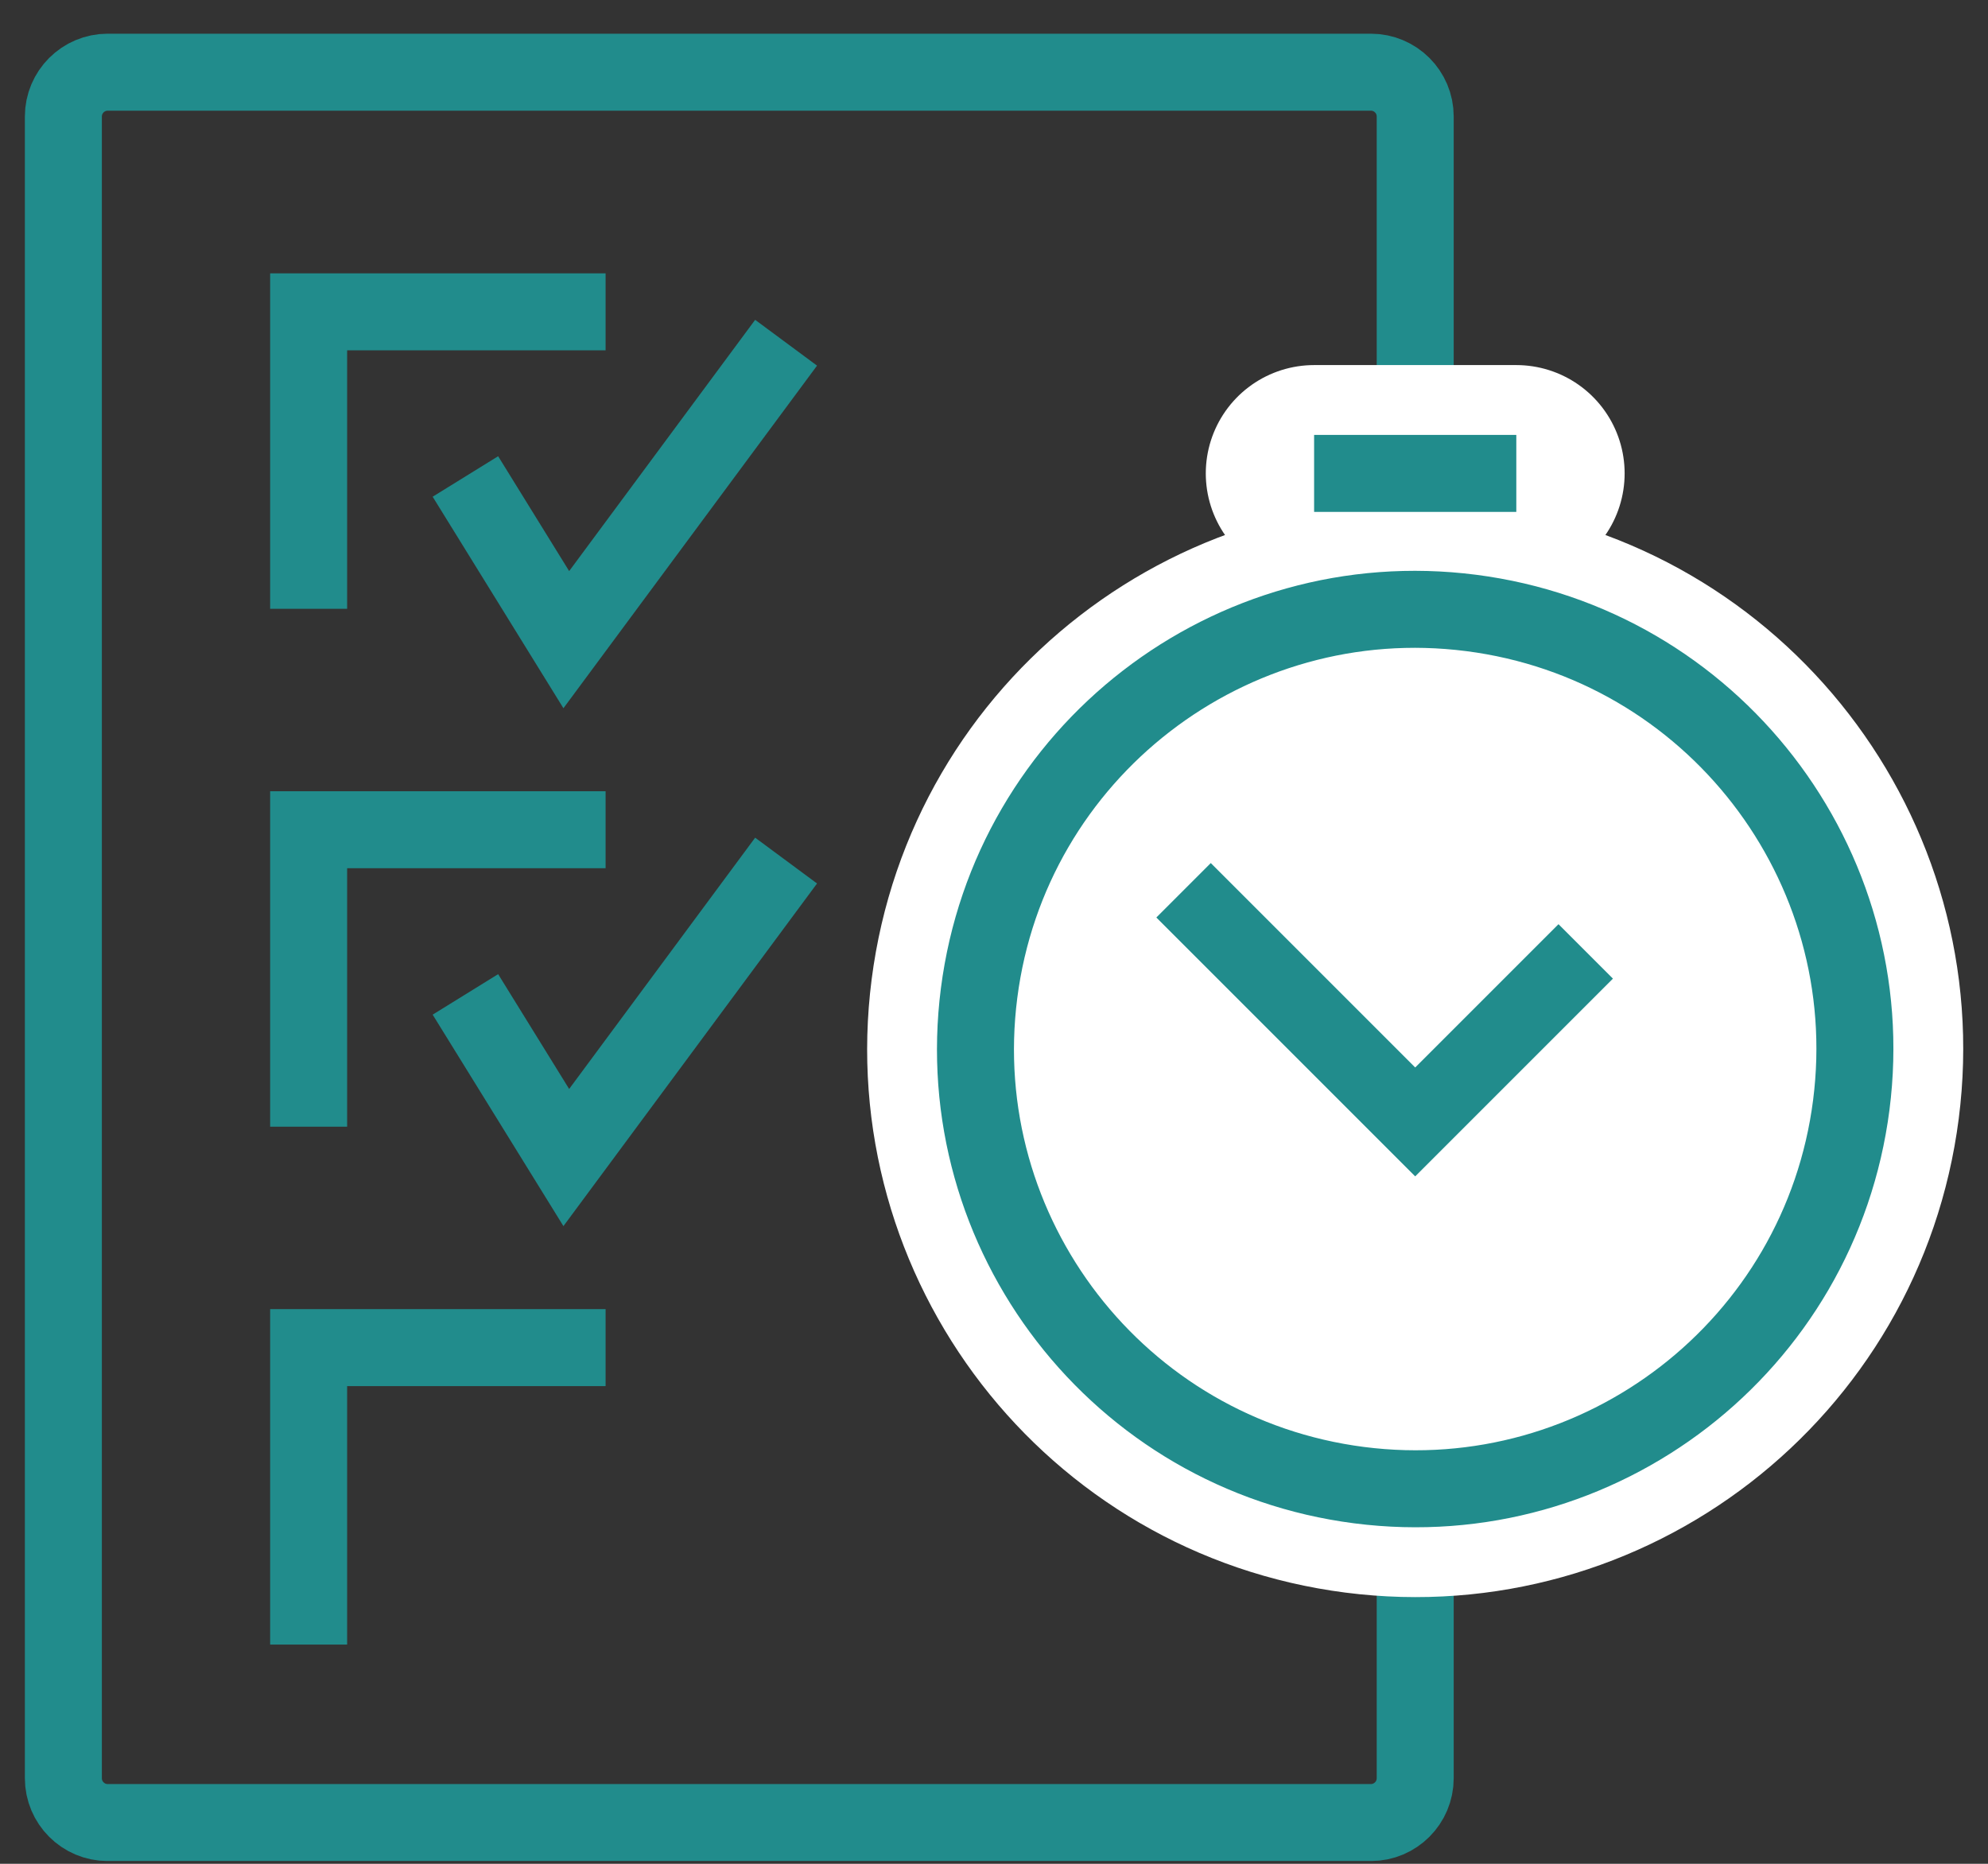
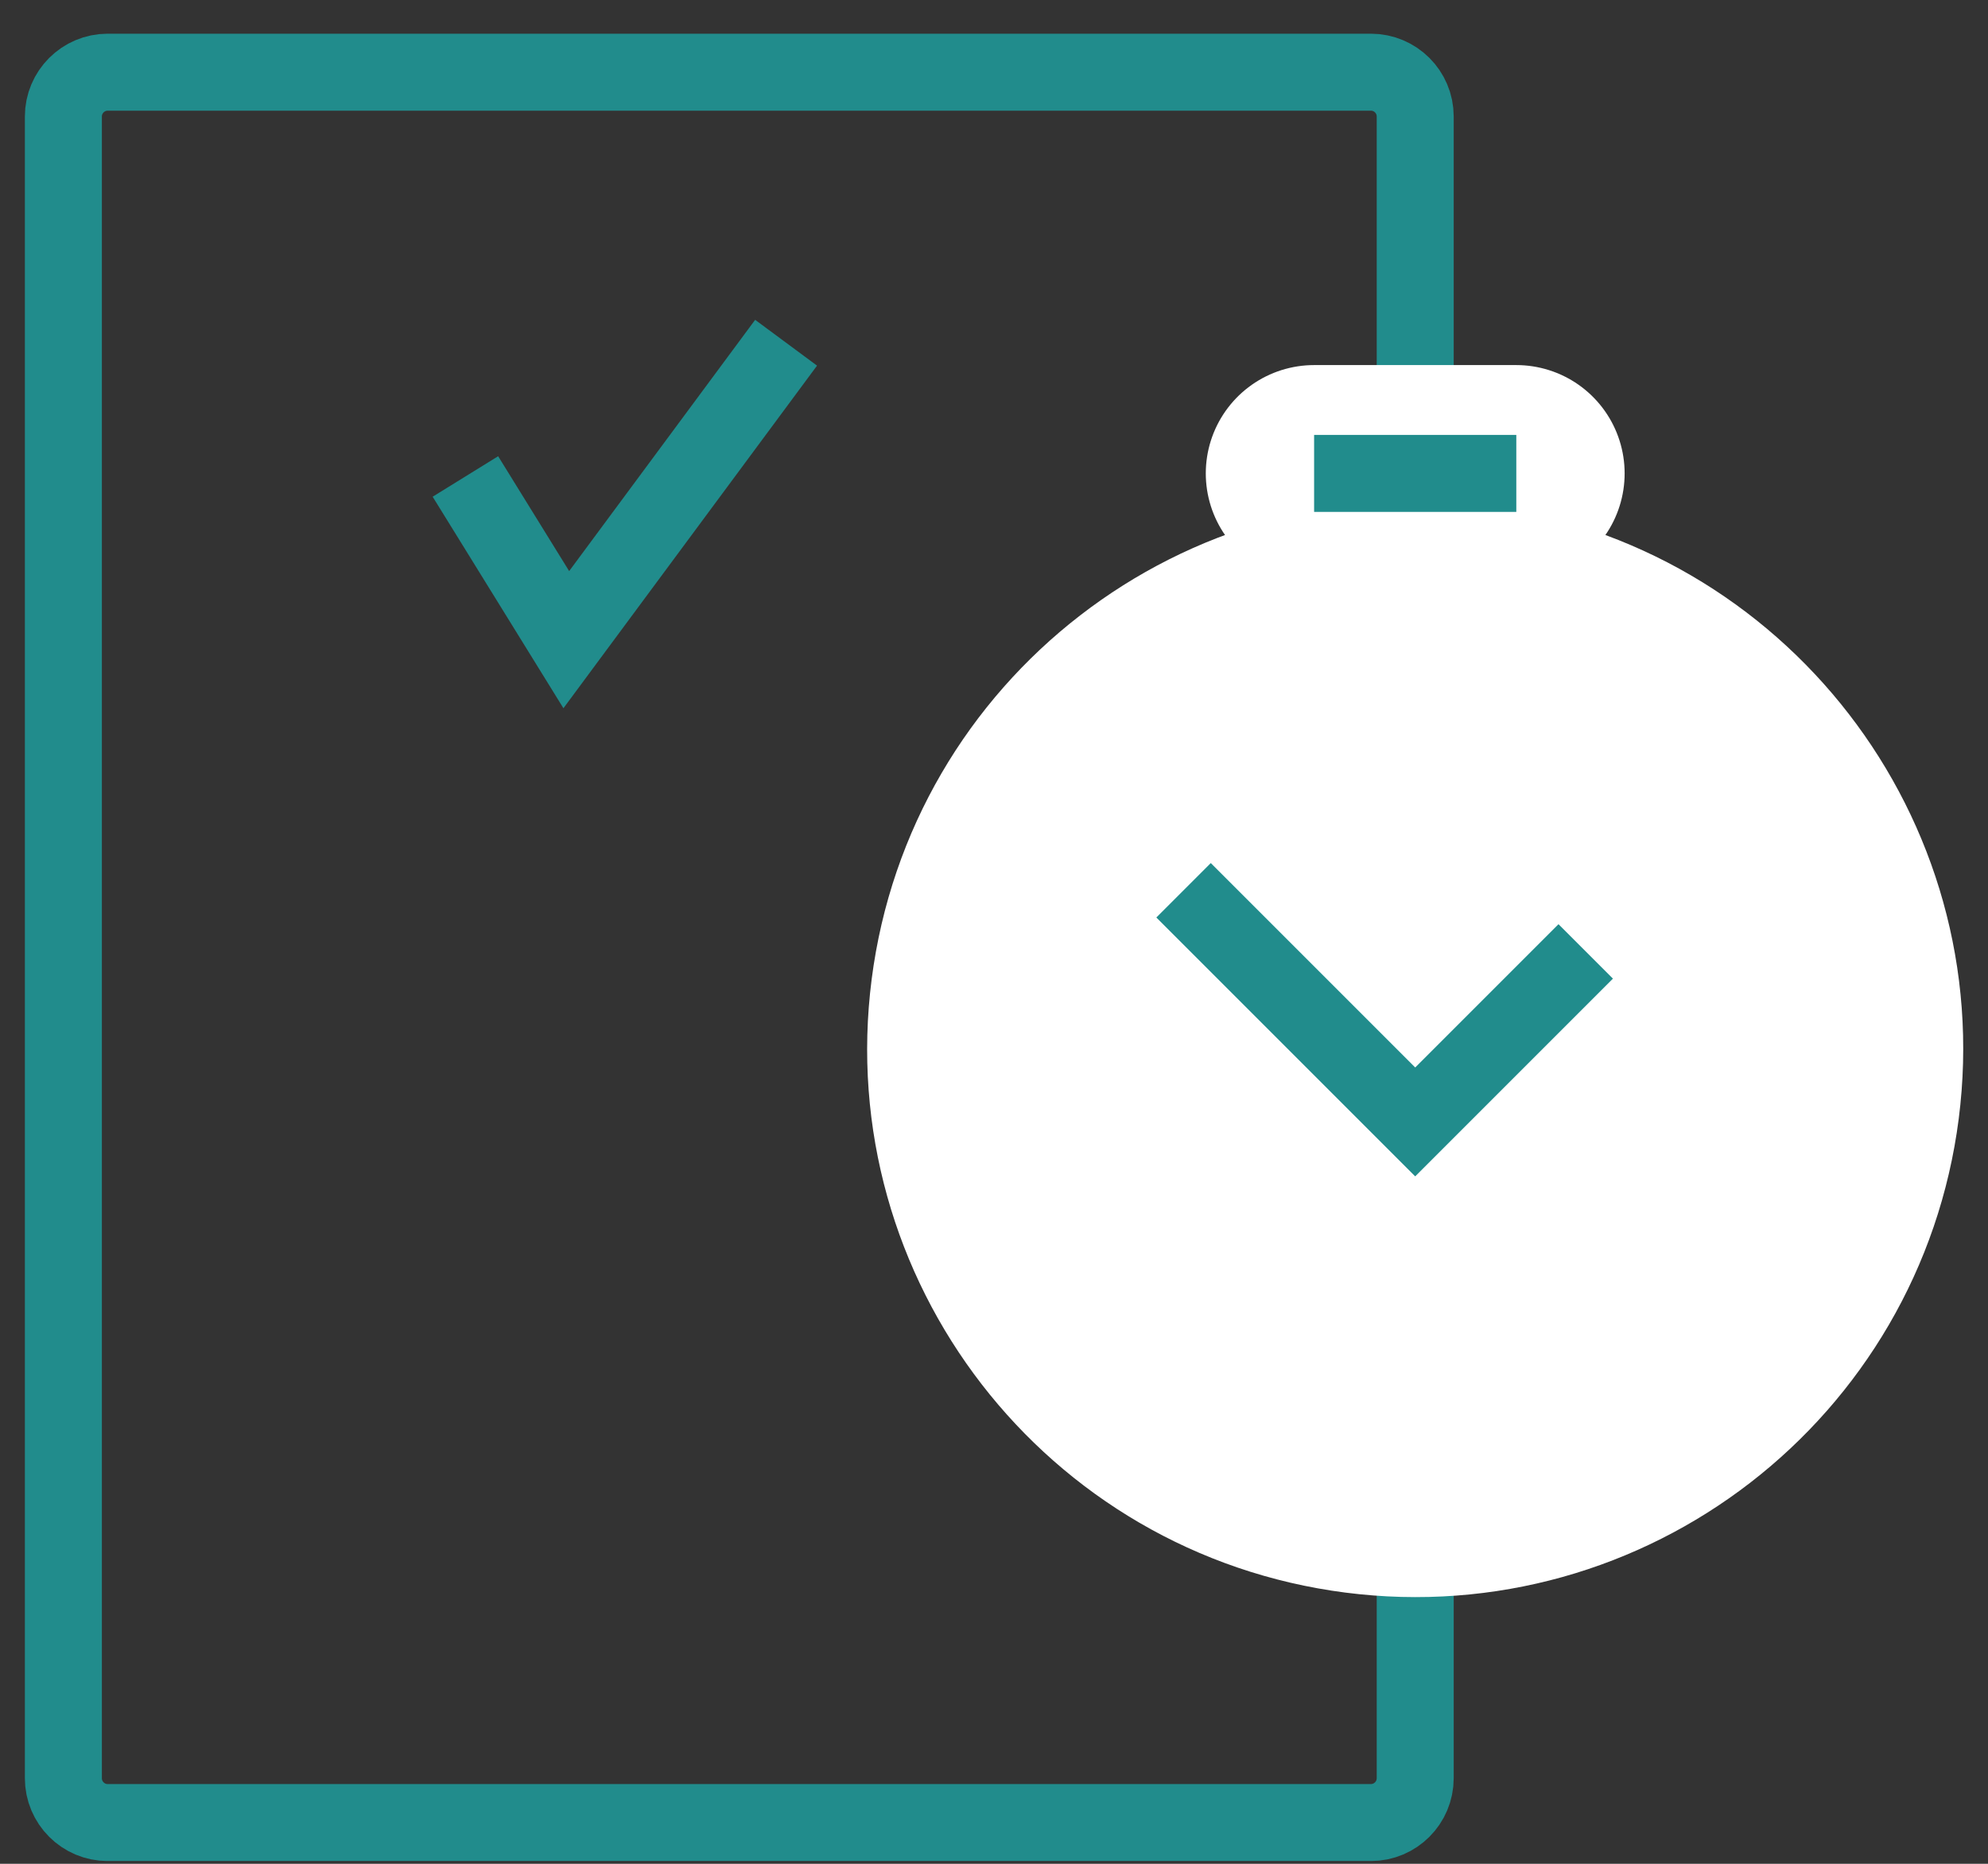
<svg xmlns="http://www.w3.org/2000/svg" width="48" height="45" viewBox="0 0 48 45" fill="none">
  <rect x="0" y="0" width="48" height="45" fill="#333333" stroke="none" />
  <g clip-path="url(#clip0_1196_19669)">
    <path d="M2.6 1.743H33.099C33.69 1.743 34.17 2.221 34.17 2.813V42.933C34.17 43.524 33.691 44.004 33.099 44.004H2.6C2.01 44.004 1.53 43.525 1.53 42.933V2.813C1.53 2.223 2.01 1.743 2.6 1.743Z" stroke="#218C8C" stroke-width="1.859" stroke-miterlimit="10" />
-     <path d="M7.452 14.699V7.529H14.622" stroke="#218C8C" stroke-width="1.859" stroke-miterlimit="10" />
    <path d="M11.237 11.504L13.673 15.444L18.98 8.275" stroke="#218C8C" stroke-width="1.859" stroke-miterlimit="10" />
-     <path d="M7.452 27.203V20.033H14.622" stroke="#218C8C" stroke-width="1.859" stroke-miterlimit="10" />
-     <path d="M11.237 24.009L13.673 27.948L18.98 20.778" stroke="#218C8C" stroke-width="1.859" stroke-miterlimit="10" />
-     <path d="M7.452 39.707V32.537H14.622" stroke="#218C8C" stroke-width="1.859" stroke-miterlimit="10" />
    <path d="M44.699 26.679C45.445 20.864 41.336 15.545 35.52 14.799C29.705 14.053 24.386 18.163 23.64 23.978C22.894 29.793 27.004 35.112 32.819 35.858C38.634 36.604 43.953 32.495 44.699 26.679Z" fill="white" stroke="white" stroke-width="5.231" stroke-linecap="round" stroke-linejoin="round" />
    <path d="M38.287 22.971L34.17 27.088L28.577 21.495" stroke="#218C8C" stroke-width="1.859" stroke-miterlimit="10" />
    <path d="M36.611 11.43H31.729" stroke="white" stroke-width="5.231" stroke-linecap="round" stroke-linejoin="round" />
    <path d="M36.611 11.43H31.729" stroke="#218C8C" stroke-width="1.859" stroke-miterlimit="10" />
-     <path d="M44.699 26.679C45.445 20.864 41.336 15.545 35.52 14.799C29.705 14.053 24.386 18.163 23.64 23.978C22.894 29.793 27.004 35.112 32.819 35.858C38.634 36.604 43.953 32.495 44.699 26.679Z" stroke="#218C8C" stroke-width="1.859" stroke-miterlimit="10" />
  </g>
  <defs>
    <clipPath id="clip0_1196_19669">
      <rect width="46.8" height="44.119" fill="white" transform="translate(0.6 0.813)" />
    </clipPath>
  </defs>
</svg>